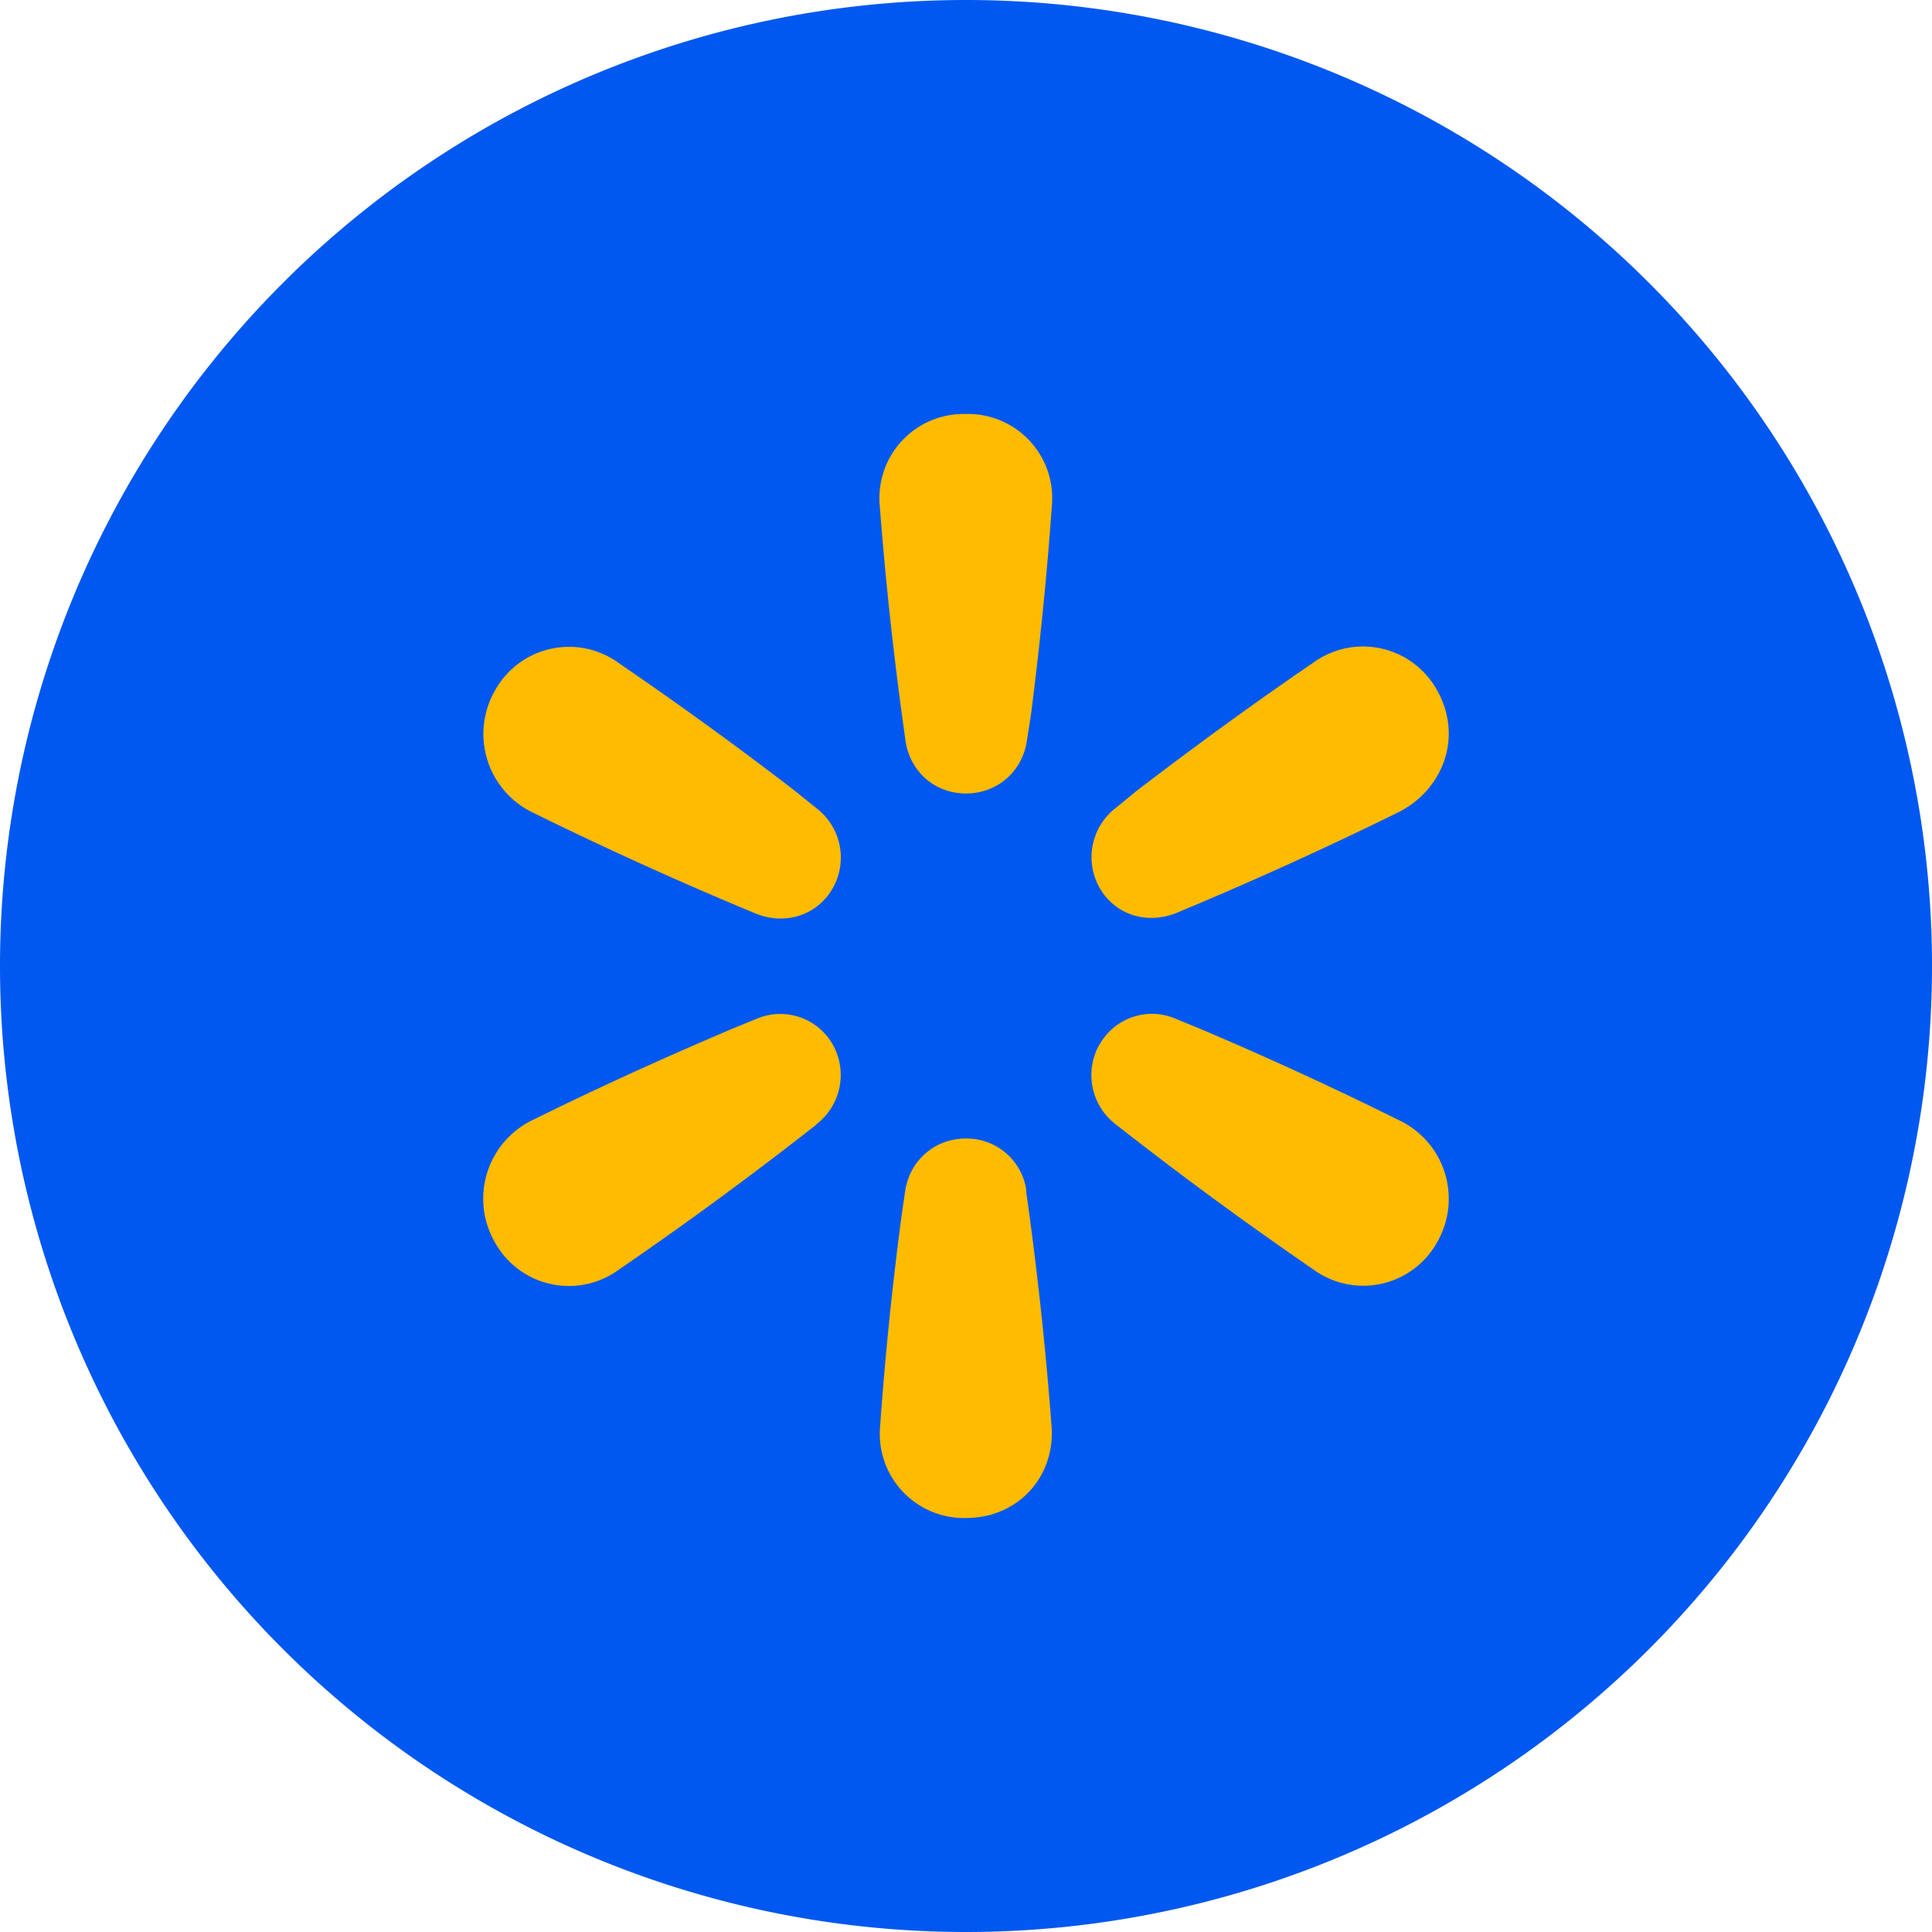
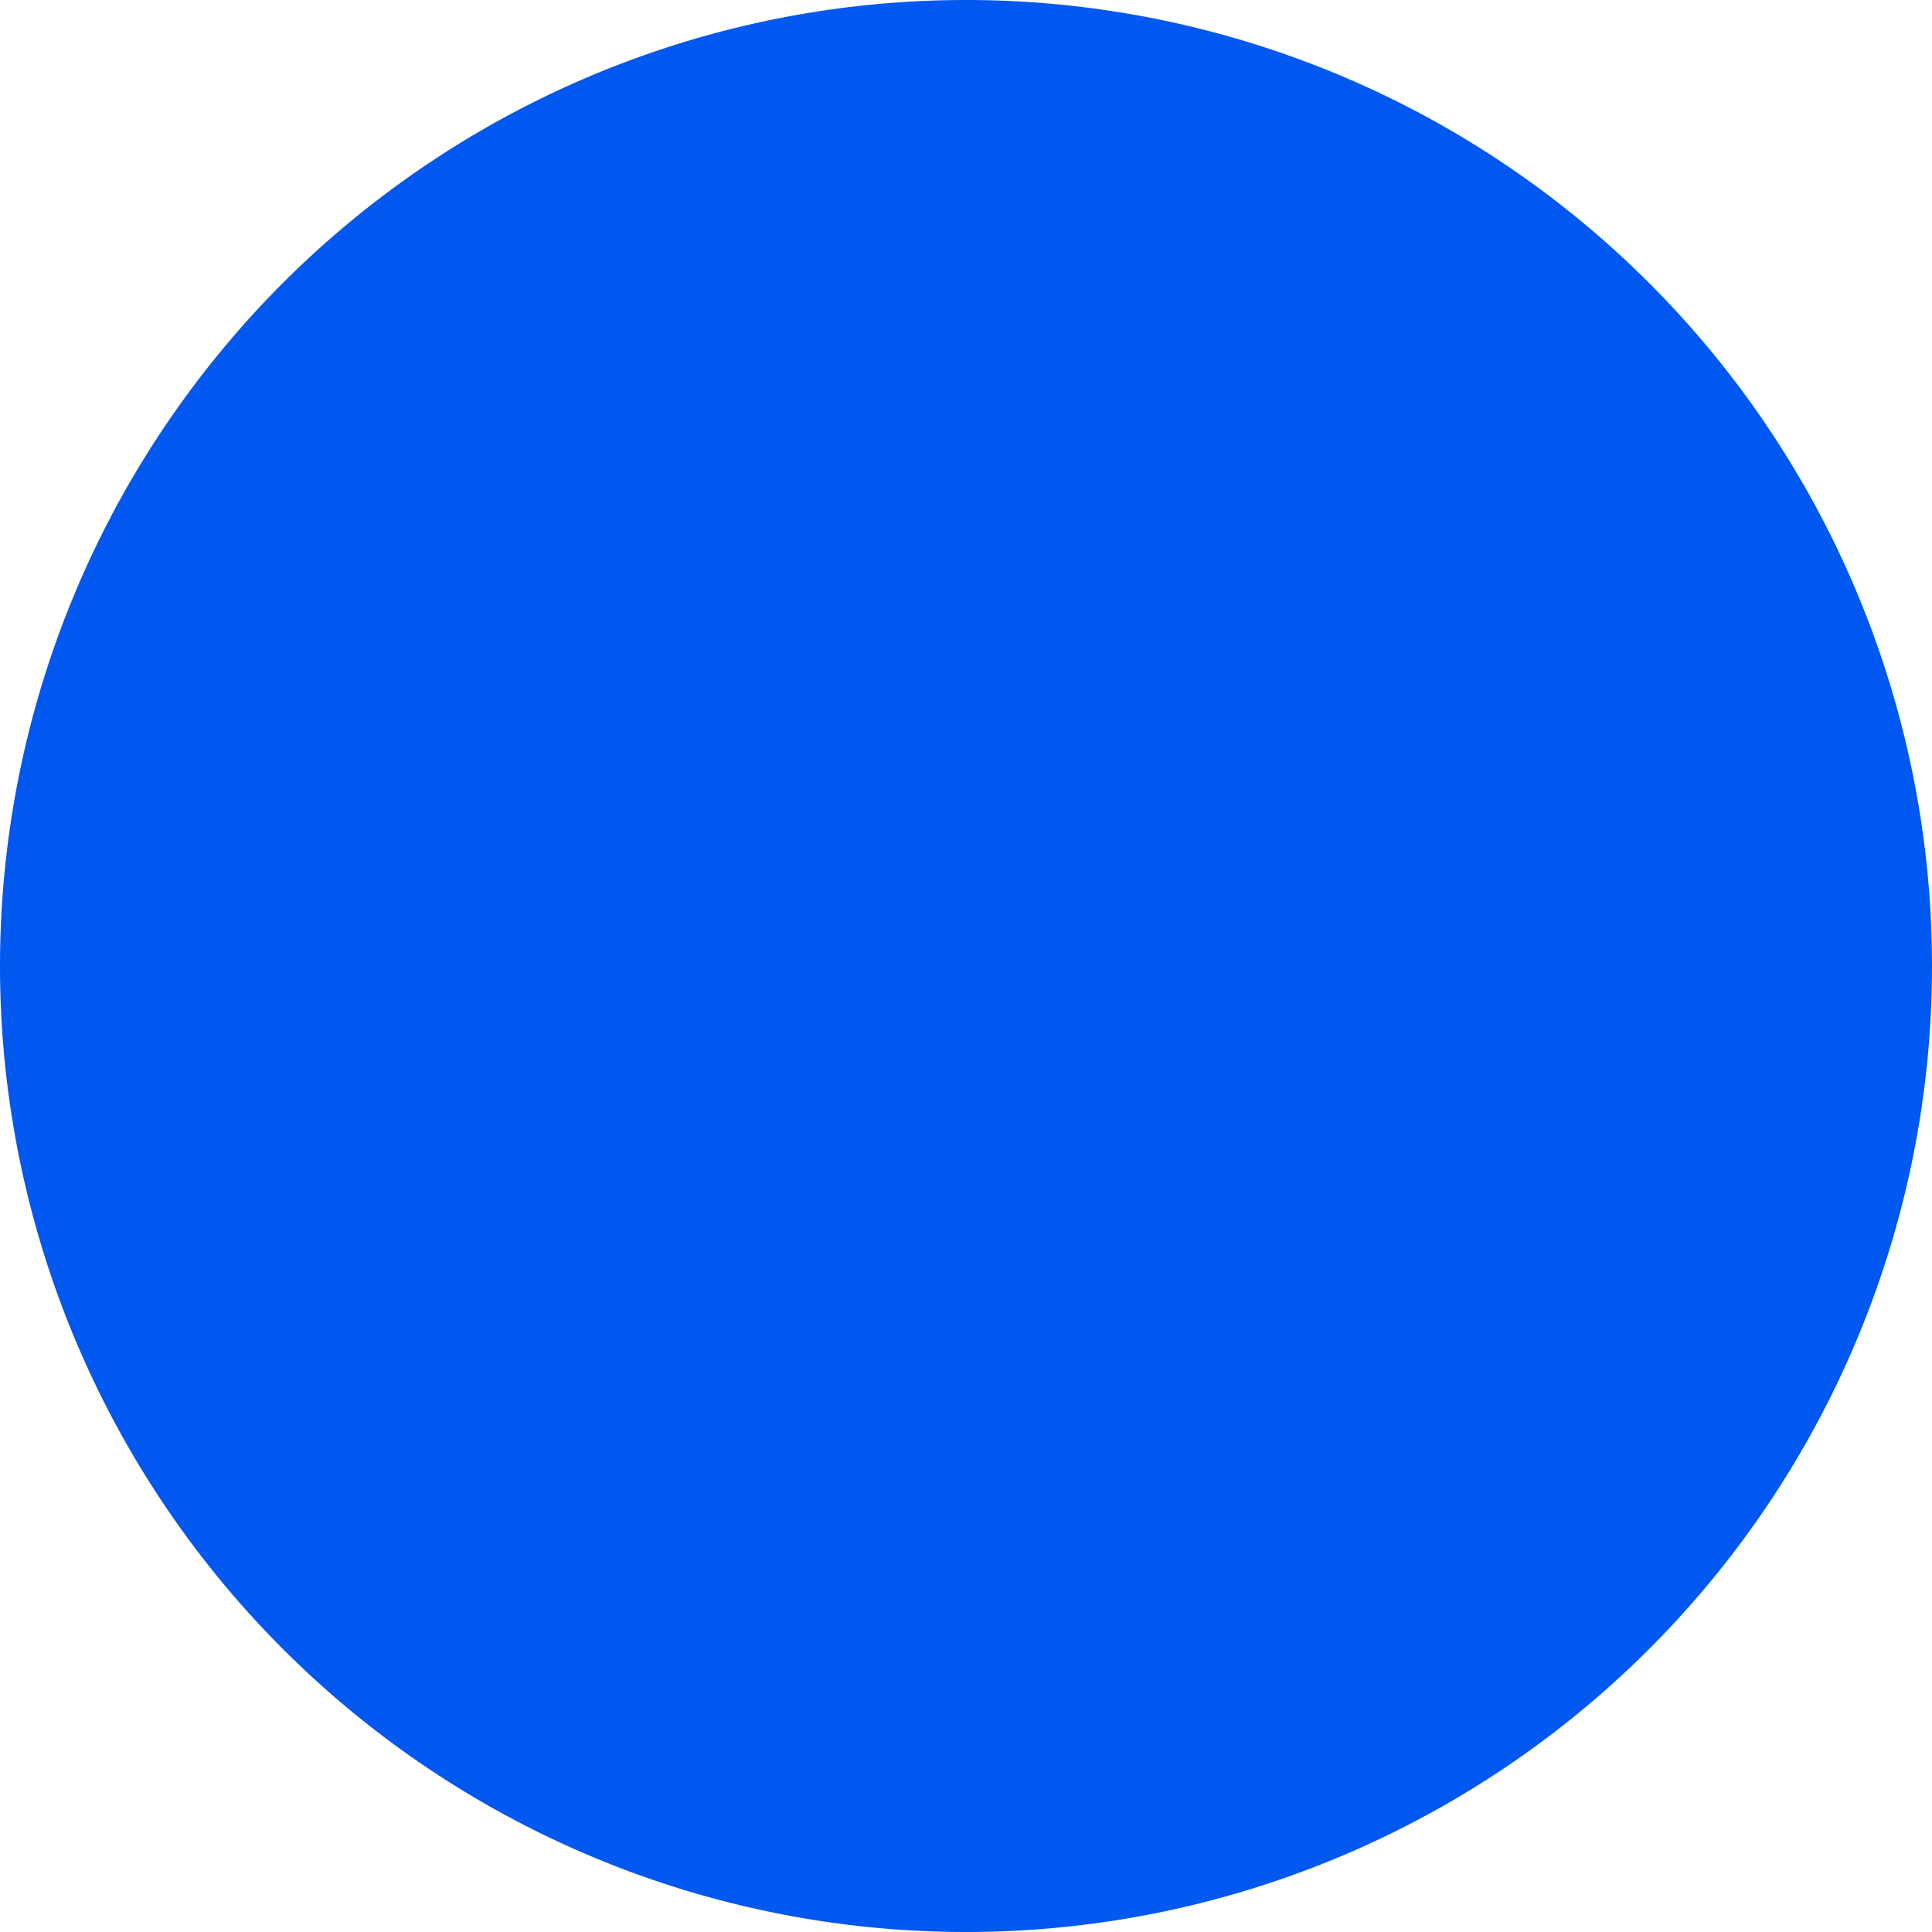
<svg xmlns="http://www.w3.org/2000/svg" width="56" height="56">
  <path fill="#0058F0" d="M0 28a28 28 0 1 1 56 0 28 28 0 0 1-56 0" />
-   <path fill="#FB0" d="M26.25 21.5c.14.87.85 1.5 1.75 1.5s1.62-.63 1.76-1.5l.12-.76c.27-2.1.47-4.13.61-6.09A2.44 2.44 0 0 0 28 12a2.44 2.44 0 0 0-2.5 2.66 105 105 0 0 0 .75 6.83Zm-4.32 4.99c.85.33 1.76.04 2.21-.75a1.8 1.8 0 0 0-.47-2.31l-.62-.5a111 111 0 0 0-5.1-3.7 2.45 2.45 0 0 0-3.6.78 2.53 2.53 0 0 0 1.13 3.56 110 110 0 0 0 6.45 2.92M41.65 20c.76 1.33.2 2.89-1.13 3.55a111 111 0 0 1-6.44 2.92c-.85.33-1.76.05-2.21-.74a1.8 1.8 0 0 1 .47-2.31l.61-.5c1.74-1.33 3.44-2.57 5.1-3.7a2.45 2.45 0 0 1 3.6.78M23.66 32.59a1.8 1.8 0 0 0 .48-2.31 1.75 1.75 0 0 0-2.21-.75l-.73.3c-2 .85-3.91 1.72-5.73 2.62A2.53 2.53 0 0 0 14.34 36a2.45 2.45 0 0 0 3.6.8 111 111 0 0 0 5.72-4.2Zm8.21-2.31a1.74 1.74 0 0 1 2.21-.75l.73.3c2 .85 3.91 1.73 5.72 2.63A2.52 2.52 0 0 1 41.66 36a2.45 2.45 0 0 1-3.6.79 112 112 0 0 1-5.72-4.2 1.8 1.8 0 0 1-.47-2.32Zm-2.12 4.23A1.75 1.75 0 0 0 28 33c-.9 0-1.62.63-1.76 1.5l-.11.76c-.28 2.1-.48 4.13-.62 6.09A2.44 2.44 0 0 0 28 44c1.52 0 2.59-1.21 2.48-2.66a104 104 0 0 0-.74-6.83Z" />
</svg>